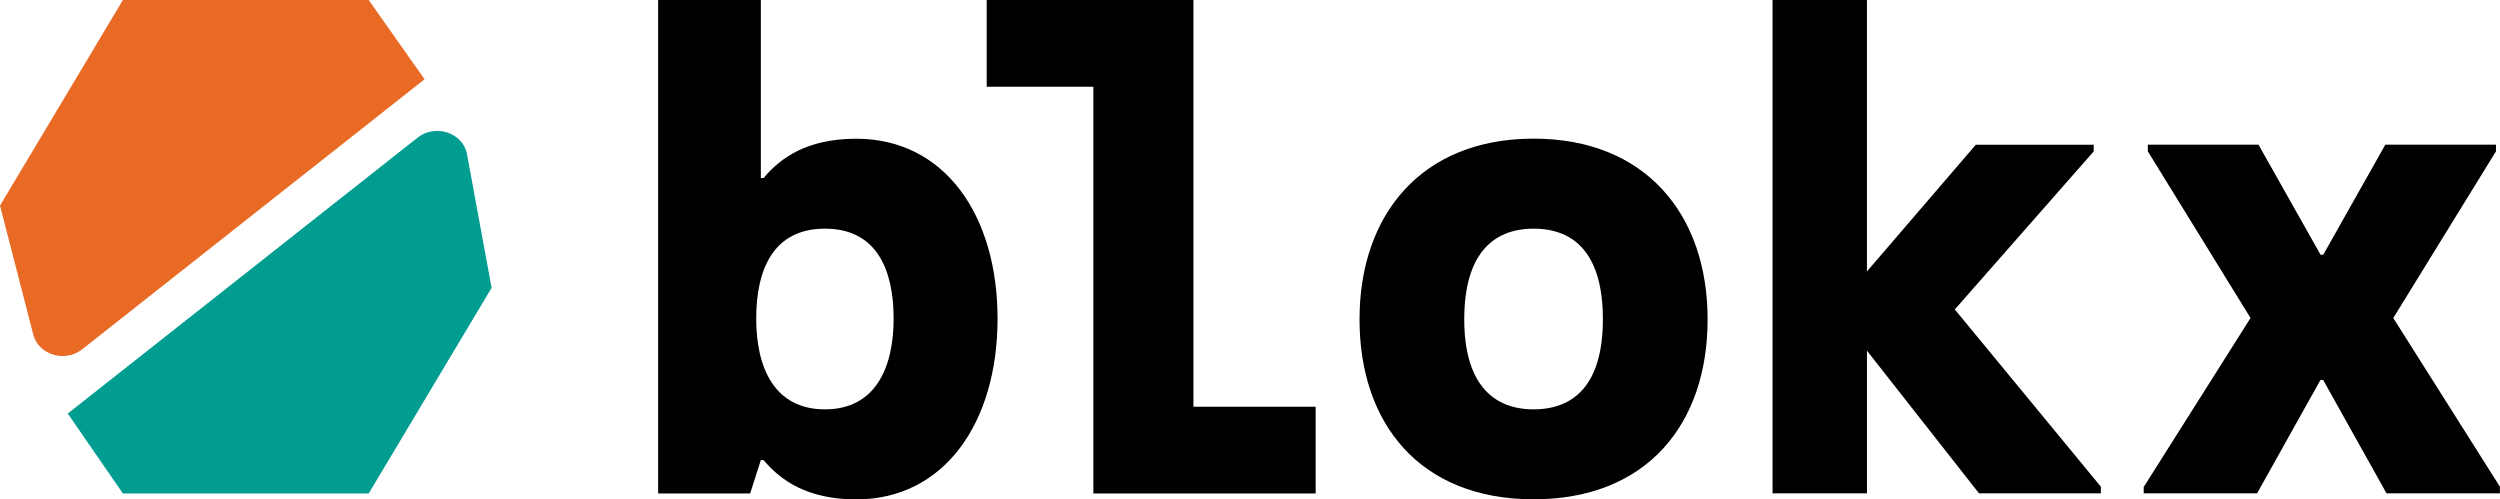
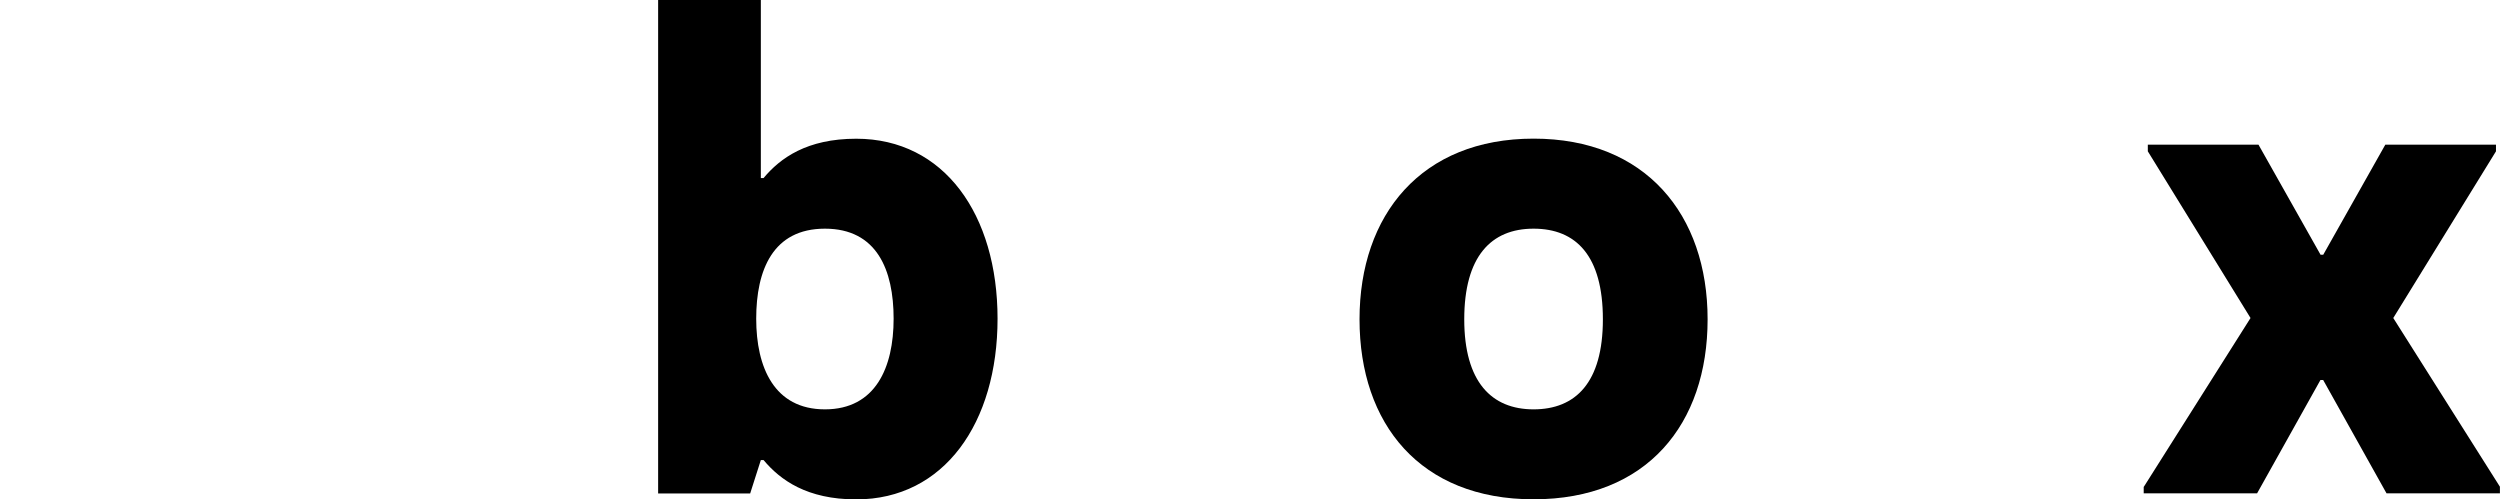
<svg xmlns="http://www.w3.org/2000/svg" id="Layer_1" data-name="Layer 1" viewBox="0 0 286 57.13">
  <defs>
    <style>
      .cls-1, .cls-2, .cls-3 {
        stroke-width: 0px;
      }

      .cls-2 {
        fill: #009d90;
      }

      .cls-3 {
        fill: #e96a24;
      }
    </style>
  </defs>
  <g>
-     <path class="cls-3" d="m14.06,0L0,23.52l3.81,14.77c.6,2.31,3.63,3.22,5.59,1.67L48.57,9.07,42.18,0S14.06,0,14.06,0Z" />
-     <path class="cls-2" d="m14.06,56.45h28.12l14.06-23.52-2.82-15.31c-.45-2.43-3.61-3.48-5.64-1.88L7.75,47.31l6.31,9.14Z" />
-   </g>
+     </g>
  <g>
    <path class="cls-1" d="m87.35,52.63h-.31l-1.22,3.82h-10.53V0h11.75v20.37h.31c1.91-2.29,4.96-4.5,10.6-4.5,10.07,0,16.17,8.69,16.17,20.59s-6.1,20.67-16.17,20.67c-5.64,0-8.69-2.22-10.6-4.5Zm14.88-16.17c0-5.57-1.91-10.3-7.86-10.3s-7.86,4.73-7.86,10.3,2.06,10.37,7.86,10.37c5.8,0,7.86-4.8,7.86-10.37Z" />
-     <path class="cls-1" d="m125.08,56.45V9.92h-12.2V0h23.65v46.53h13.98v9.92h-25.43Z" />
    <path class="cls-1" d="m155.53,36.53c0-11.97,7.09-20.67,19.91-20.67s19.91,8.69,19.91,20.67-6.94,20.59-19.91,20.59-19.91-8.62-19.91-20.59Zm27.84,0c0-7.25-3.05-10.37-7.93-10.37s-7.93,3.2-7.93,10.37,3.13,10.3,7.93,10.3,7.93-3.05,7.93-10.3Z" />
-     <path class="cls-1" d="m240.34,55.68v.76h-13.94l-12.82-16.32v16.32h-10.8V0h10.8v31.05l12.45-14.49h13.49v.76l-15.89,18.08,16.72,20.29Z" />
    <path class="cls-1" d="m245.26,55.68l12.2-19.3-11.75-19.07v-.76h12.66l7.1,12.59h.31l7.1-12.59h12.66v.76l-11.75,19.07,12.2,19.3v.76h-12.97l-7.25-12.97h-.31l-7.25,12.97h-12.97v-.76Z" />
  </g>
</svg>